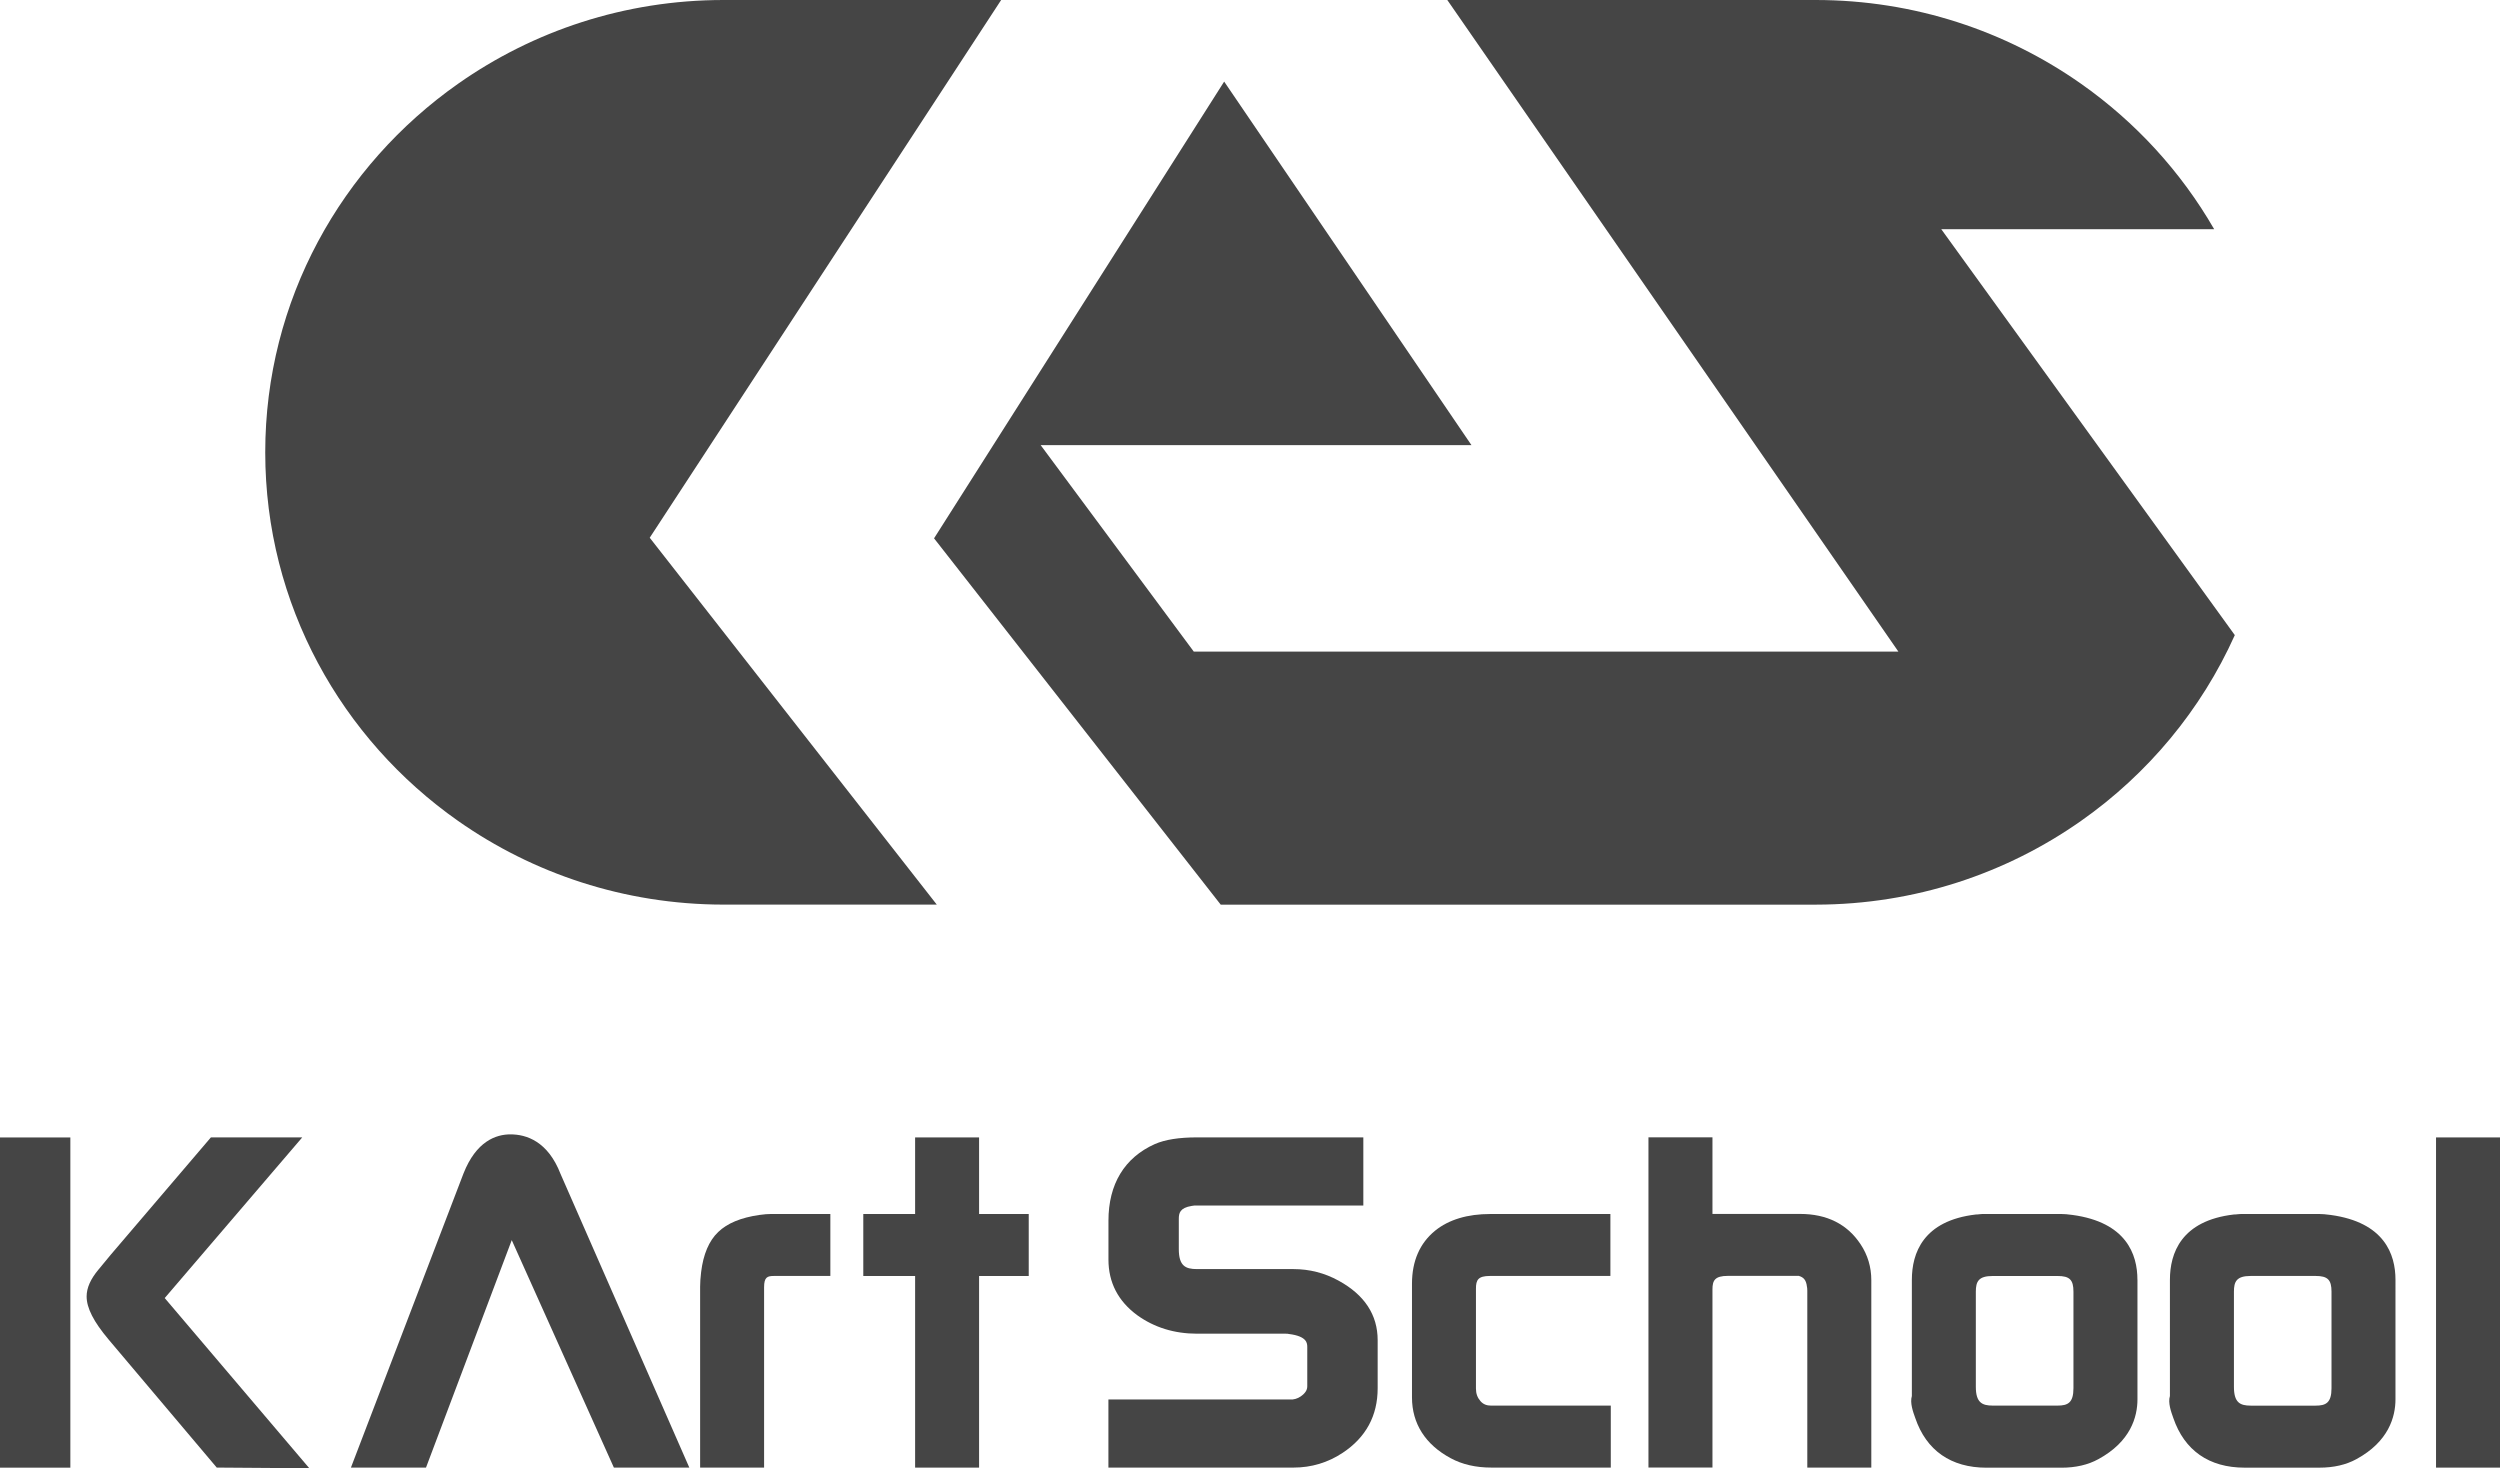
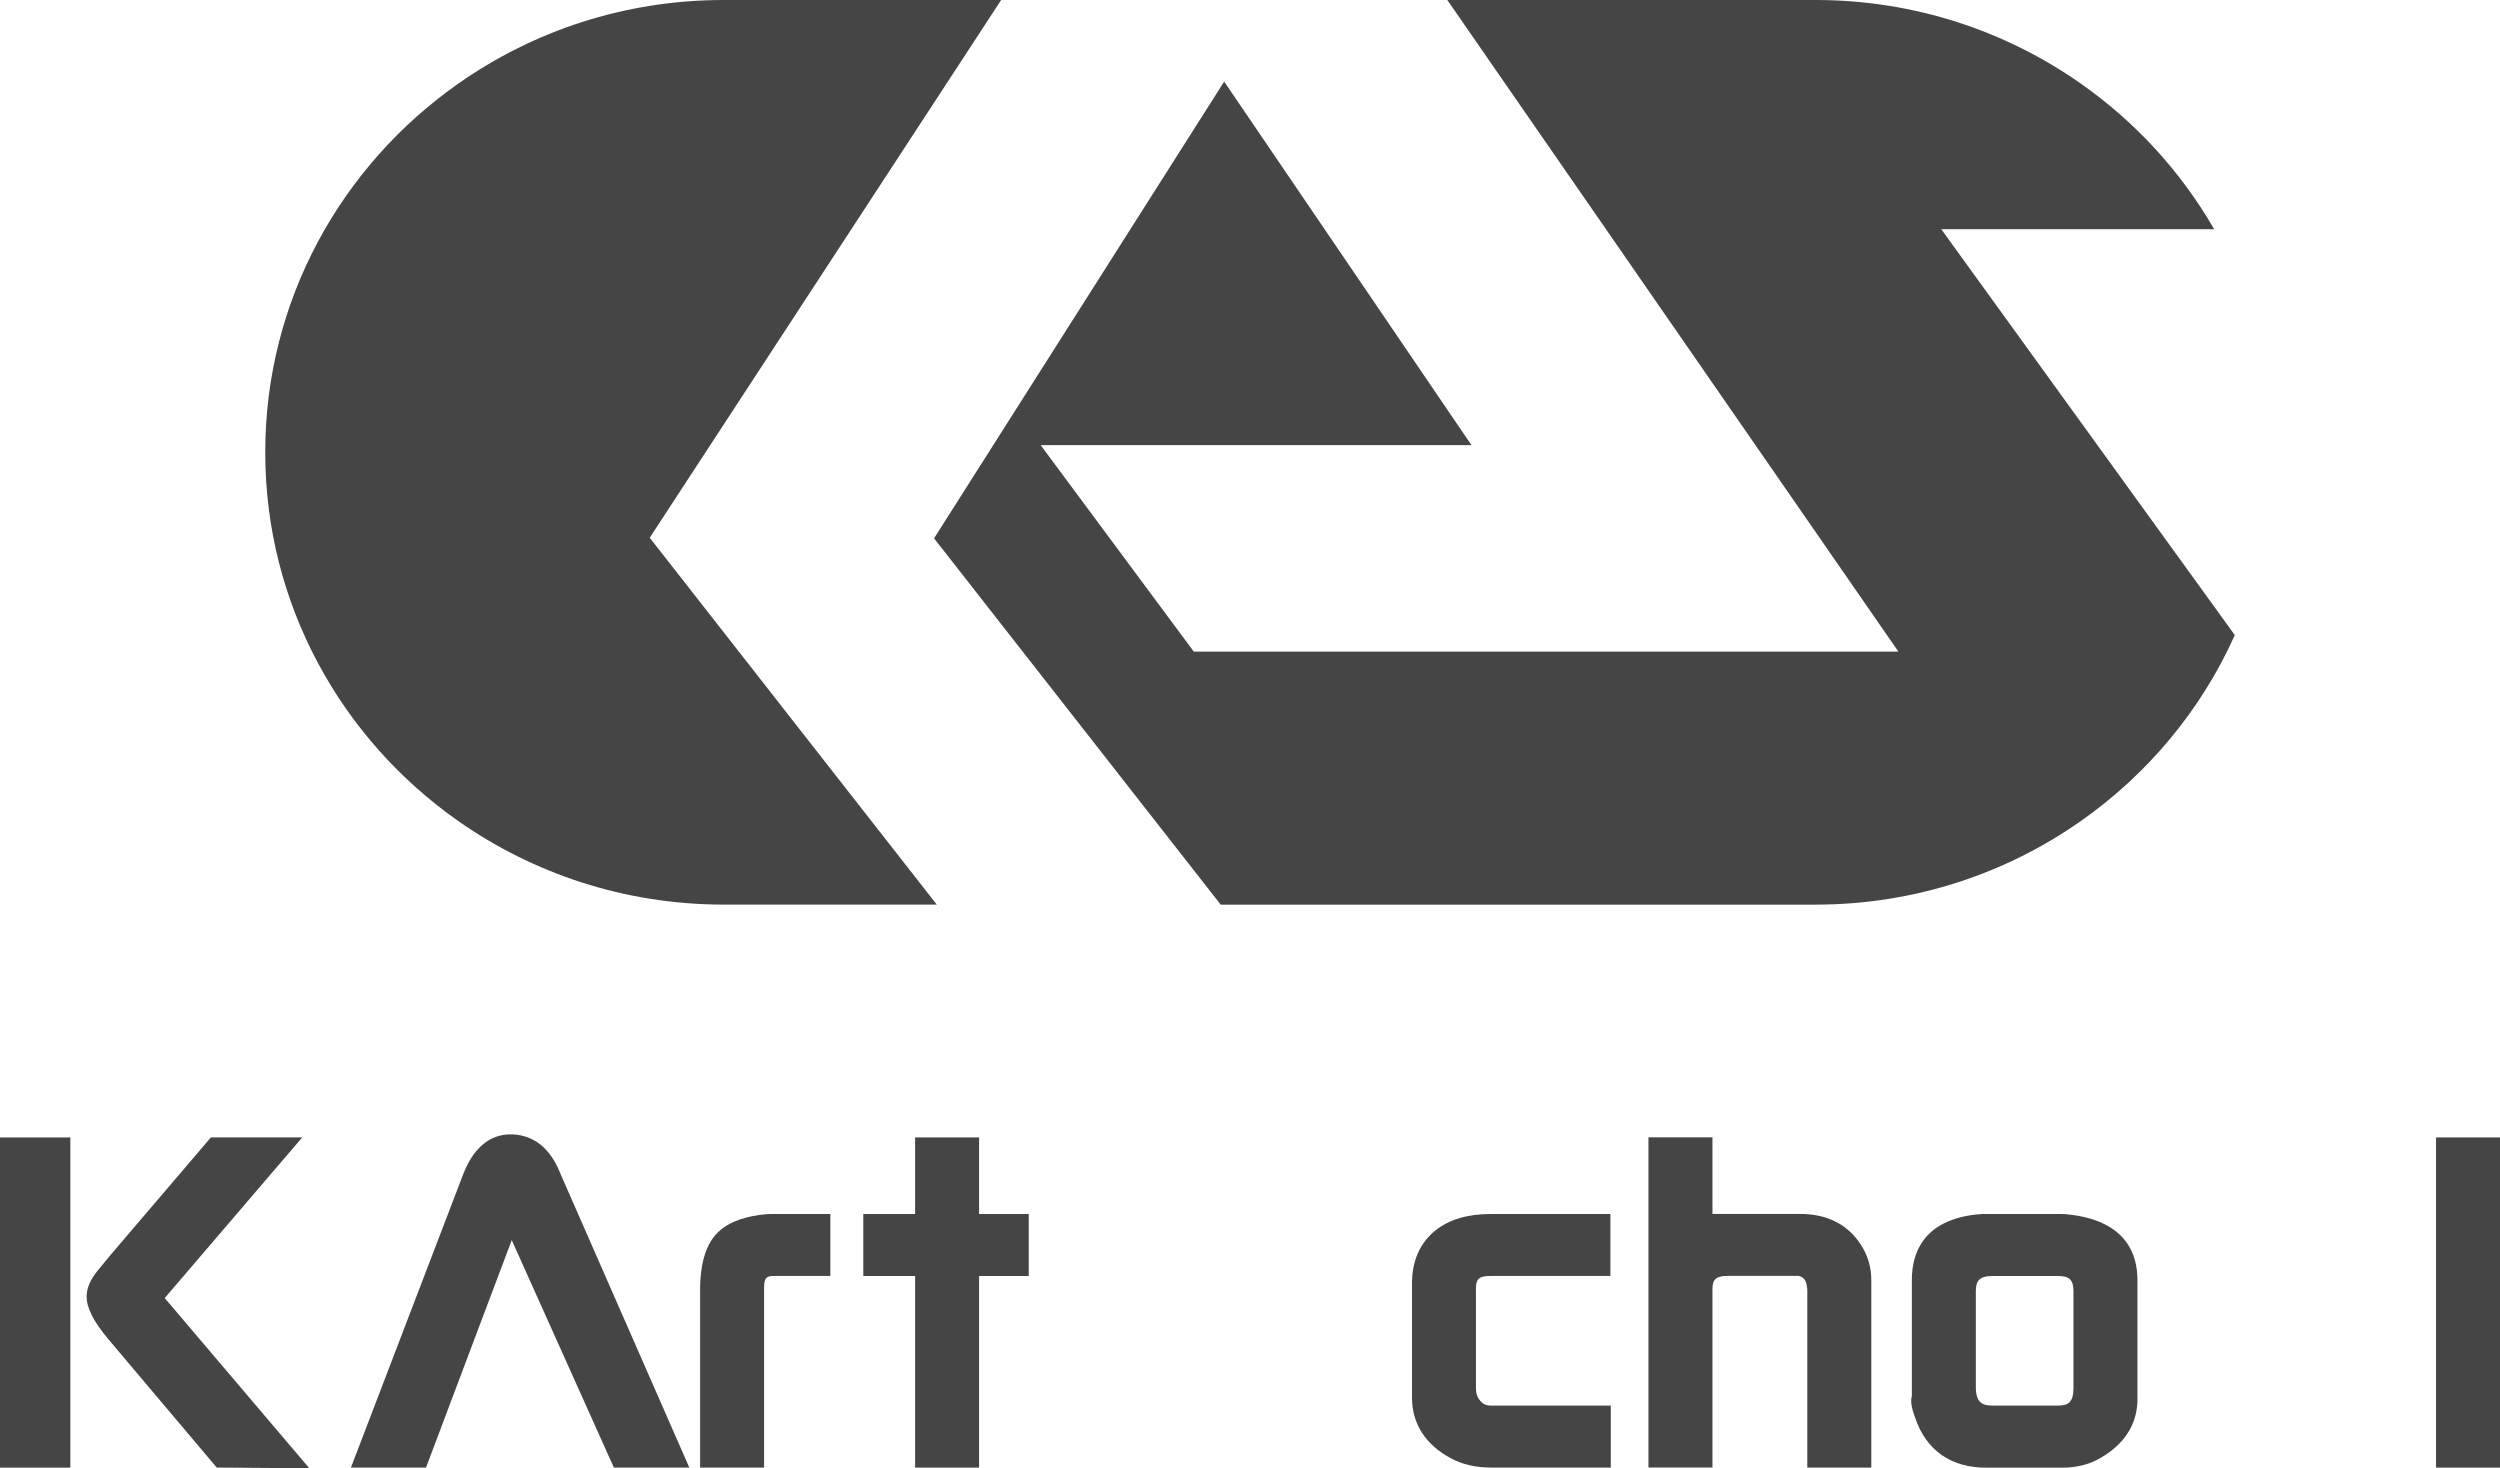
<svg xmlns="http://www.w3.org/2000/svg" version="1.0" id="Layer_1" x="0px" y="0px" width="63px" height="37px" viewBox="0 0 63 37" enable-background="new 0 0 63 37" xml:space="preserve">
  <rect y="28.664" fill="#454545" width="1.773" height="8.321" />
  <g>
    <path fill="#454545" d="M14.126,29.584c-0.319-0.825-0.863-0.998-1.263-0.998c-0.364,0-0.863,0.172-1.184,0.988l-2.836,7.41h1.892   l2.161-5.733l2.574,5.733h1.901L14.126,29.584z" />
    <path fill="#454545" d="M20.925,32.154v-1.562h-1.48c-0.092,0-0.193,0.008-0.311,0.025c-0.468,0.068-0.806,0.21-1.035,0.429   c-0.232,0.222-0.377,0.563-0.431,1.012c-0.016,0.136-0.025,0.259-0.025,0.368v4.558h1.612v-4.545c0-0.257,0.082-0.285,0.253-0.285   H20.925z" />
    <polygon fill="#454545" points="25.924,30.593 24.673,30.593 24.673,28.663 23.061,28.663 23.061,30.593 21.755,30.593    21.755,32.155 23.061,32.155 23.061,36.984 24.673,36.984 24.673,32.155 25.924,32.155  " />
-     <path fill="#454545" d="M34.717,34.984v-1.212c0-0.638-0.331-1.142-0.984-1.499c-0.352-0.194-0.734-0.292-1.139-0.292H30.16   c-0.287,0-0.454-0.082-0.454-0.503v-0.761c0-0.146,0.026-0.279,0.325-0.328c0.021-0.002,0.043-0.005,0.065-0.009h4.26v-1.718   h-4.186c-0.461,0-0.811,0.056-1.069,0.169c-0.765,0.343-1.168,1.009-1.168,1.931v0.98c0,0.576,0.243,1.047,0.725,1.401   c0.428,0.309,0.935,0.466,1.507,0.466h2.23c0.019,0,0.035,0,0.048,0.001l0.041,0.007c0.459,0.058,0.459,0.236,0.459,0.333v0.986   c0,0.052-0.013,0.122-0.104,0.206c-0.08,0.072-0.166,0.113-0.262,0.124h-4.645v1.717h4.664c0.45,0,0.867-0.125,1.238-0.371   C34.421,36.224,34.717,35.678,34.717,34.984" />
    <path fill="#454545" d="M40.592,36.984v-1.562h-3.011c-0.12,0-0.204-0.035-0.273-0.113c-0.077-0.089-0.114-0.189-0.114-0.316   v-2.521c0-0.216,0.053-0.318,0.353-0.318h3.035v-1.561h-3.026c-0.575,0-1.044,0.14-1.391,0.42   c-0.387,0.316-0.583,0.766-0.583,1.337v2.866c0,0.657,0.337,1.188,0.976,1.531c0.289,0.157,0.634,0.236,1.021,0.236H40.592z" />
    <path fill="#454545" d="M45.335,32.154c0.11,0.033,0.181,0.097,0.2,0.271l0.006,0.038c0.003,0.016,0.003,0.038,0.003,0.063v4.457   h1.613v-4.723c0-0.33-0.091-0.635-0.27-0.904c-0.336-0.508-0.849-0.765-1.525-0.765h-2.208v-1.93h-1.613v8.321h1.613v-4.49   c0-0.225,0.06-0.34,0.39-0.34H45.335z" />
    <path fill="#454545" d="M53.863,32.249c0-0.643-0.283-1.447-1.633-1.632c-0.125-0.018-0.217-0.024-0.283-0.024h-1.979l-0.036,0.001   c-0.046,0.006-0.079,0.01-0.101,0.01l-0.036,0.001c-1.336,0.154-1.616,0.98-1.616,1.645v2.929   c-0.052,0.172,0.029,0.399,0.085,0.553c0.279,0.821,0.9,1.254,1.797,1.254h1.887c0.357,0,0.671-0.072,0.93-0.215   c0.815-0.443,0.986-1.065,0.986-1.51V32.249z M52.251,34.982c0,0.369-0.141,0.439-0.401,0.439h-1.635   c-0.268,0-0.424-0.078-0.424-0.473V32.55c0-0.256,0.068-0.395,0.424-0.395h1.635c0.305,0,0.401,0.096,0.401,0.395V34.982z" />
-     <path fill="#454545" d="M54.682,32.25v2.929c-0.053,0.171,0.029,0.398,0.085,0.553c0.28,0.82,0.901,1.253,1.797,1.253h1.886   c0.358,0,0.671-0.072,0.932-0.215c0.813-0.443,0.984-1.065,0.984-1.509V32.25c0-0.644-0.281-1.448-1.632-1.633   c-0.125-0.017-0.216-0.024-0.284-0.024h-1.978l-0.037,0.002c-0.045,0.005-0.08,0.009-0.102,0.009l-0.036,0.001   C54.963,30.759,54.682,31.585,54.682,32.25 M56.719,32.154h1.635c0.304,0,0.4,0.097,0.4,0.396v2.433c0,0.369-0.142,0.439-0.4,0.439   h-1.635c-0.271,0-0.424-0.077-0.424-0.474V32.55C56.295,32.294,56.361,32.154,56.719,32.154" />
    <rect x="61.388" y="28.663" fill="#454545" width="1.612" height="8.321" />
    <path fill="#454545" d="M5.462,36.983L7.795,37l-3.644-4.289l3.465-4.048H5.314l-2.522,2.955l-0.309,0.374   c-0.202,0.241-0.3,0.464-0.3,0.678c0,0.292,0.176,0.637,0.554,1.086L5.462,36.983z" />
    <path fill="#454545" d="M11.545,20.688c1.884,1.322,4.186,2.104,6.674,2.108c0.004,0,0.009,0,0.014,0c0.006,0,0.01,0,0.015,0H18.5   h5.107l-7.234-9.245L25.229,0h-6.995c-2.493,0-4.8,0.782-6.688,2.109c-2.941,2.066-4.862,5.455-4.862,9.29   C6.684,15.233,8.604,18.623,11.545,20.688" />
    <path fill="#454545" d="M30.849,2.056l-7.311,11.51l7.224,9.231h14.723h0.251c0.005,0,0.01,0,0.015,0s0.01,0,0.016,0   c2.487-0.004,4.789-0.785,6.673-2.109c1.683-1.181,3.031-2.798,3.877-4.683L48.92,5.776h6.877   c-0.836-1.451-1.985-2.703-3.357-3.667C50.553,0.783,48.244,0,45.751,0h-9.279l11.367,16.42H30.083l-3.858-5.202h10.856   L30.849,2.056z" />
  </g>
</svg>